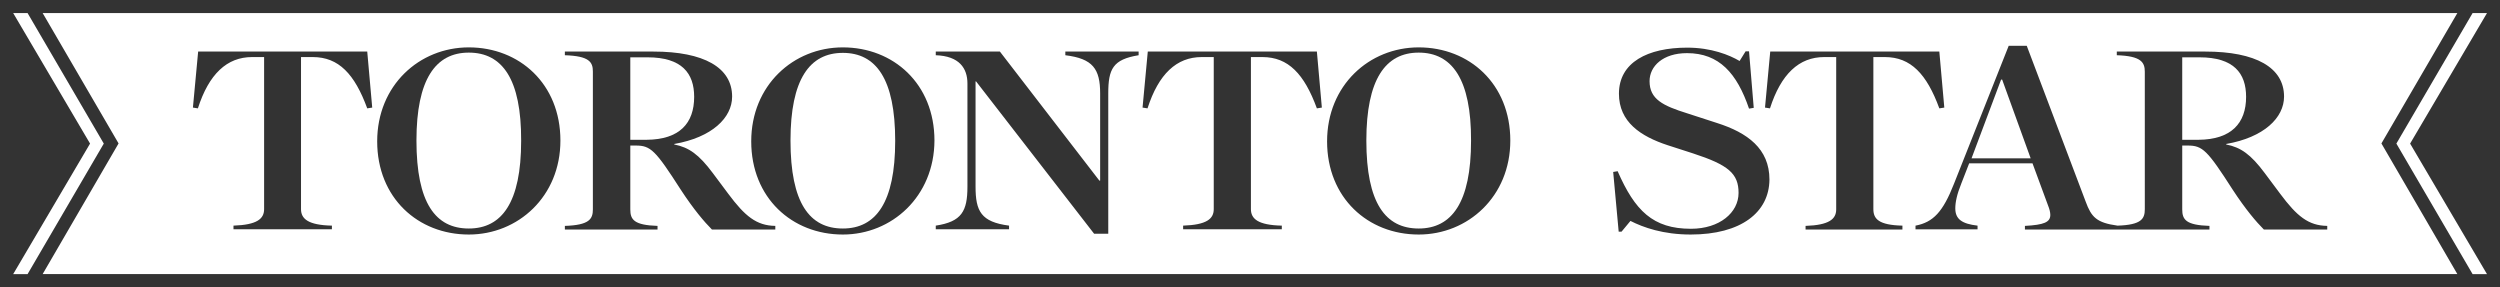
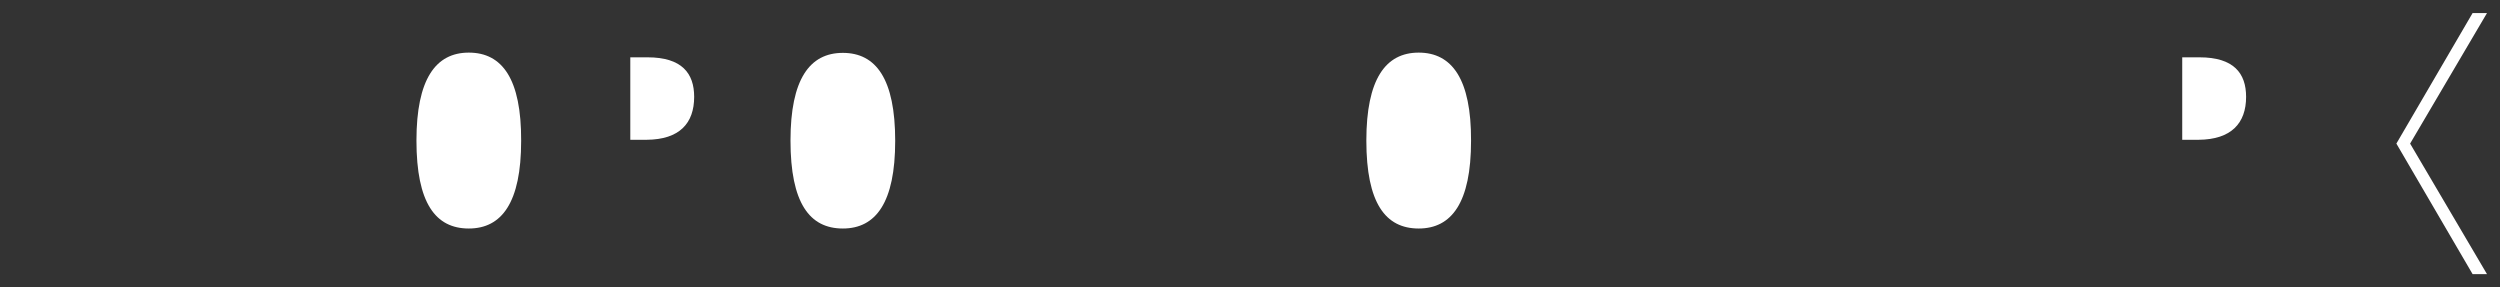
<svg xmlns="http://www.w3.org/2000/svg" xmlns:ns1="http://www.inkscape.org/namespaces/inkscape" xmlns:ns2="http://sodipodi.sourceforge.net/DTD/sodipodi-0.dtd" version="1.1" id="svg4761" ns1:version="0.48.1 " ns2:docname="Neues Dokument 3" x="0px" y="0px" viewBox="0 0 955.1 109.7" style="enable-background:new 0 0 955.1 109.7;" xml:space="preserve">
  <rect x="0" y="0" width="955.1" height="109.7" fill="#333333" stroke="none" />
  <style type="text/css"> .st0{fill:#FFFFFF;} </style>
  <g id="g22" transform="matrix(1.25,0,0,-1.25,-174.345,541.857)">
-     <path id="path24" ns1:connector-curvature="0" class="st0" d="M147.9,349.7l23.3,39.9l-23.3,39.9h-4.4l23.5-39.9l-23.5-39.9 H147.9z" />
-   </g>
+     </g>
  <g id="g30" transform="matrix(1.25,0,0,-1.25,759.761,541.857)">
    <path id="path32" ns1:connector-curvature="0" class="st0" d="M147.9,349.7l-23.3,39.9l23.3,39.9h4.4l-23.5-39.9l23.5-39.9 H147.9z" />
  </g>
  <g>
    <path class="st0" d="M542,20.1c-12.7,0-20,10.2-20,33.6c0,23.9,7.3,33.6,20,33.6c12.6,0,20-9.9,20-33.5 C562.1,30.2,554.7,20.1,542,20.1z" />
    <path class="st0" d="M265.2,37c0-9-4.7-15.1-17.8-15.1h-6.6v31.5h6.3C259.6,53.3,265.2,47.1,265.2,37z" />
    <path class="st0" d="M322,20.2c-12.7,0-20,10.1-20,33.5c0,23.9,7.3,33.6,20,33.6c12.6,0,20-9.9,20-33.5 C342,30.2,334.7,20.2,322,20.2z" />
    <path class="st0" d="M858.1,37c0-9-4.7-15.1-17.8-15.1h-6.6v31.5h6.3C852.4,53.3,858.1,47.1,858.1,37z" />
    <path class="st0" d="M179.1,20.1c-12.7,0-20,10.2-20,33.6c0,23.9,7.3,33.6,20,33.6c12.6,0,20-9.9,20-33.5 C199.2,30.2,191.9,20.1,179.1,20.1z" />
-     <path class="st0" d="M938.8,5H16.3l29,49.8l-29,49.9h922.5l-29-49.9L938.8,5z M140.3,41.4c-4.8-13.1-10.9-19.6-20.8-19.6H115v58.1 c0,3.7,2.7,6.1,11.8,6.3v1.4H89.2v-1.4c9-0.3,11.7-2.6,11.7-6.3V21.8h-4.6c-9.6,0-16.5,6.5-20.7,19.6l-1.9-0.3l2-21.4h64.6 l1.9,21.4L140.3,41.4z M179.1,89.6c-19.4,0-35-14-35-35.6c0-21.4,16.1-35.9,35-35.9c19.3,0,35,13.9,35,35.6 C214.1,75.1,197.9,89.6,179.1,89.6z M296.1,87.7H272c-2.9-2.9-7-7.7-11.9-15.2c-9.7-15.1-11.5-16.9-17.2-16.9h-2.1v24.4 c0,3.9,1.4,6,10.4,6.3v1.4h-35.4v-1.4c9.3-0.3,10.7-2.6,10.7-6.3V27.3c0-3.6-1.4-5.9-10.7-6.2v-1.4h33.8c19.3,0,30.1,6.1,30.1,17.2 c0,8.1-7.7,15.6-22.1,18.1v0.2c5.6,1.1,9.4,3.8,14.7,10.9l5.9,7.9c6.4,8.6,10.8,12.2,18,12.3V87.7z M322,89.6 c-19.4,0-35-14-35-35.6c0-21.4,16.1-35.9,35-35.9c19.3,0,35,13.9,35,35.6C356.9,75.1,340.7,89.6,322,89.6z M435,21.1 c-9.8,1.6-11.6,5.2-11.6,14.6v53.6H418l-45.1-58.2h-0.2v40.2c0,9.4,2.1,13.5,12.8,14.9v1.4h-28v-1.4c9.9-1.5,12.1-5.5,12.1-14.9 V31.9c0-5.8-3.1-10.5-12.1-10.8v-1.4H382L420,69h0.3V35.7c0-9.4-2.8-13.3-13.3-14.6v-1.4h28V21.1z M503.1,41.4 c-4.8-13.1-10.9-19.6-20.8-19.6h-4.4v58.1c0,3.7,2.7,6.1,11.8,6.3v1.4H452v-1.4c9-0.3,11.7-2.6,11.7-6.3V21.8h-4.6 c-9.6,0-16.5,6.5-20.7,19.6l-1.9-0.3l2-21.4h64.6l1.9,21.4L503.1,41.4z M542,89.6c-19.4,0-35-14-35-35.6c0-21.4,16.1-35.9,35-35.9 c19.3,0,35,13.9,35,35.6C577,75.1,560.8,89.6,542,89.6z M645.9,89.6c-10.5,0-18.1-2.7-23-5.2l-3.4,4.1h-1.1l-2.1-22.8l1.7-0.3 c6.6,15.1,13.5,22,28,22c11,0,18.2-6.2,18.2-13.7c0-7.4-3.9-10.7-17.4-15.1l-9.6-3.1c-10.4-3.4-18.7-8.9-18.7-19.7 c0-12,11-17.6,26.1-17.6c9.2,0,16.1,2.8,20,5.1l2.3-3.7h1.3l1.8,21.6l-1.8,0.3c-4.6-13.5-11.4-21.2-23.7-21.2 c-9.2,0-14.3,5-14.3,10.7c0,6.9,5.1,9.4,14.4,12.3l11.4,3.7c11.6,3.7,20,9.8,20,21.6C675.9,81.1,665.2,89.6,645.9,89.6z M726.7,87.7h-36.9v-1.4c9-0.3,11.7-2.6,11.7-6.3V21.8h-4.6c-9.6,0-16.5,6.5-20.7,19.6l-1.9-0.3l2-21.4h64.6l1.9,21.4l-1.9,0.3 c-4.8-13.1-10.9-19.6-20.8-19.6h-4.4v58.1c0,3.7,2,6.1,11.1,6.3V87.7z M889,87.7h-24.1c-2.9-2.9-7-7.7-11.9-15.2 c-9.7-15.1-11.5-16.9-17.2-16.9h-2.1v24.4c0,3.9,1.4,6,10.4,6.3v1.4h-35.1h-0.3h-35.1v-1.4c7.3-0.4,9.7-1.4,9.7-4.2 c0-1-0.3-2.2-0.9-3.7l-5.9-16h-24.2l-3,7.7c-1.7,4.2-2.3,7.2-2.3,9.5c0,4.1,2.5,5.9,8.5,6.6v1.4h-23.7v-1.4 c6.8-1.3,10.5-5.3,14.7-16l20.9-52.7h6.9l22.5,59.5c2.2,6,4.2,8.1,12.2,9.2c9.1-0.3,10.4-2.6,10.4-6.3V27.4c0-3.6-1.4-6-10.7-6.3 v-1.4h33.8c19.3,0,30.1,6.1,30.1,17.2c0,8.1-7.7,15.6-22.1,18.1v0.2c5.6,1.1,9.4,3.8,14.7,10.9l5.9,7.9c6.4,8.6,10.8,12.2,18,12.3 V87.7z" />
-     <polygon class="st0" points="764.5,30.4 753.2,60.5 775.8,60.5 764.9,30.4 " />
  </g>
</svg>